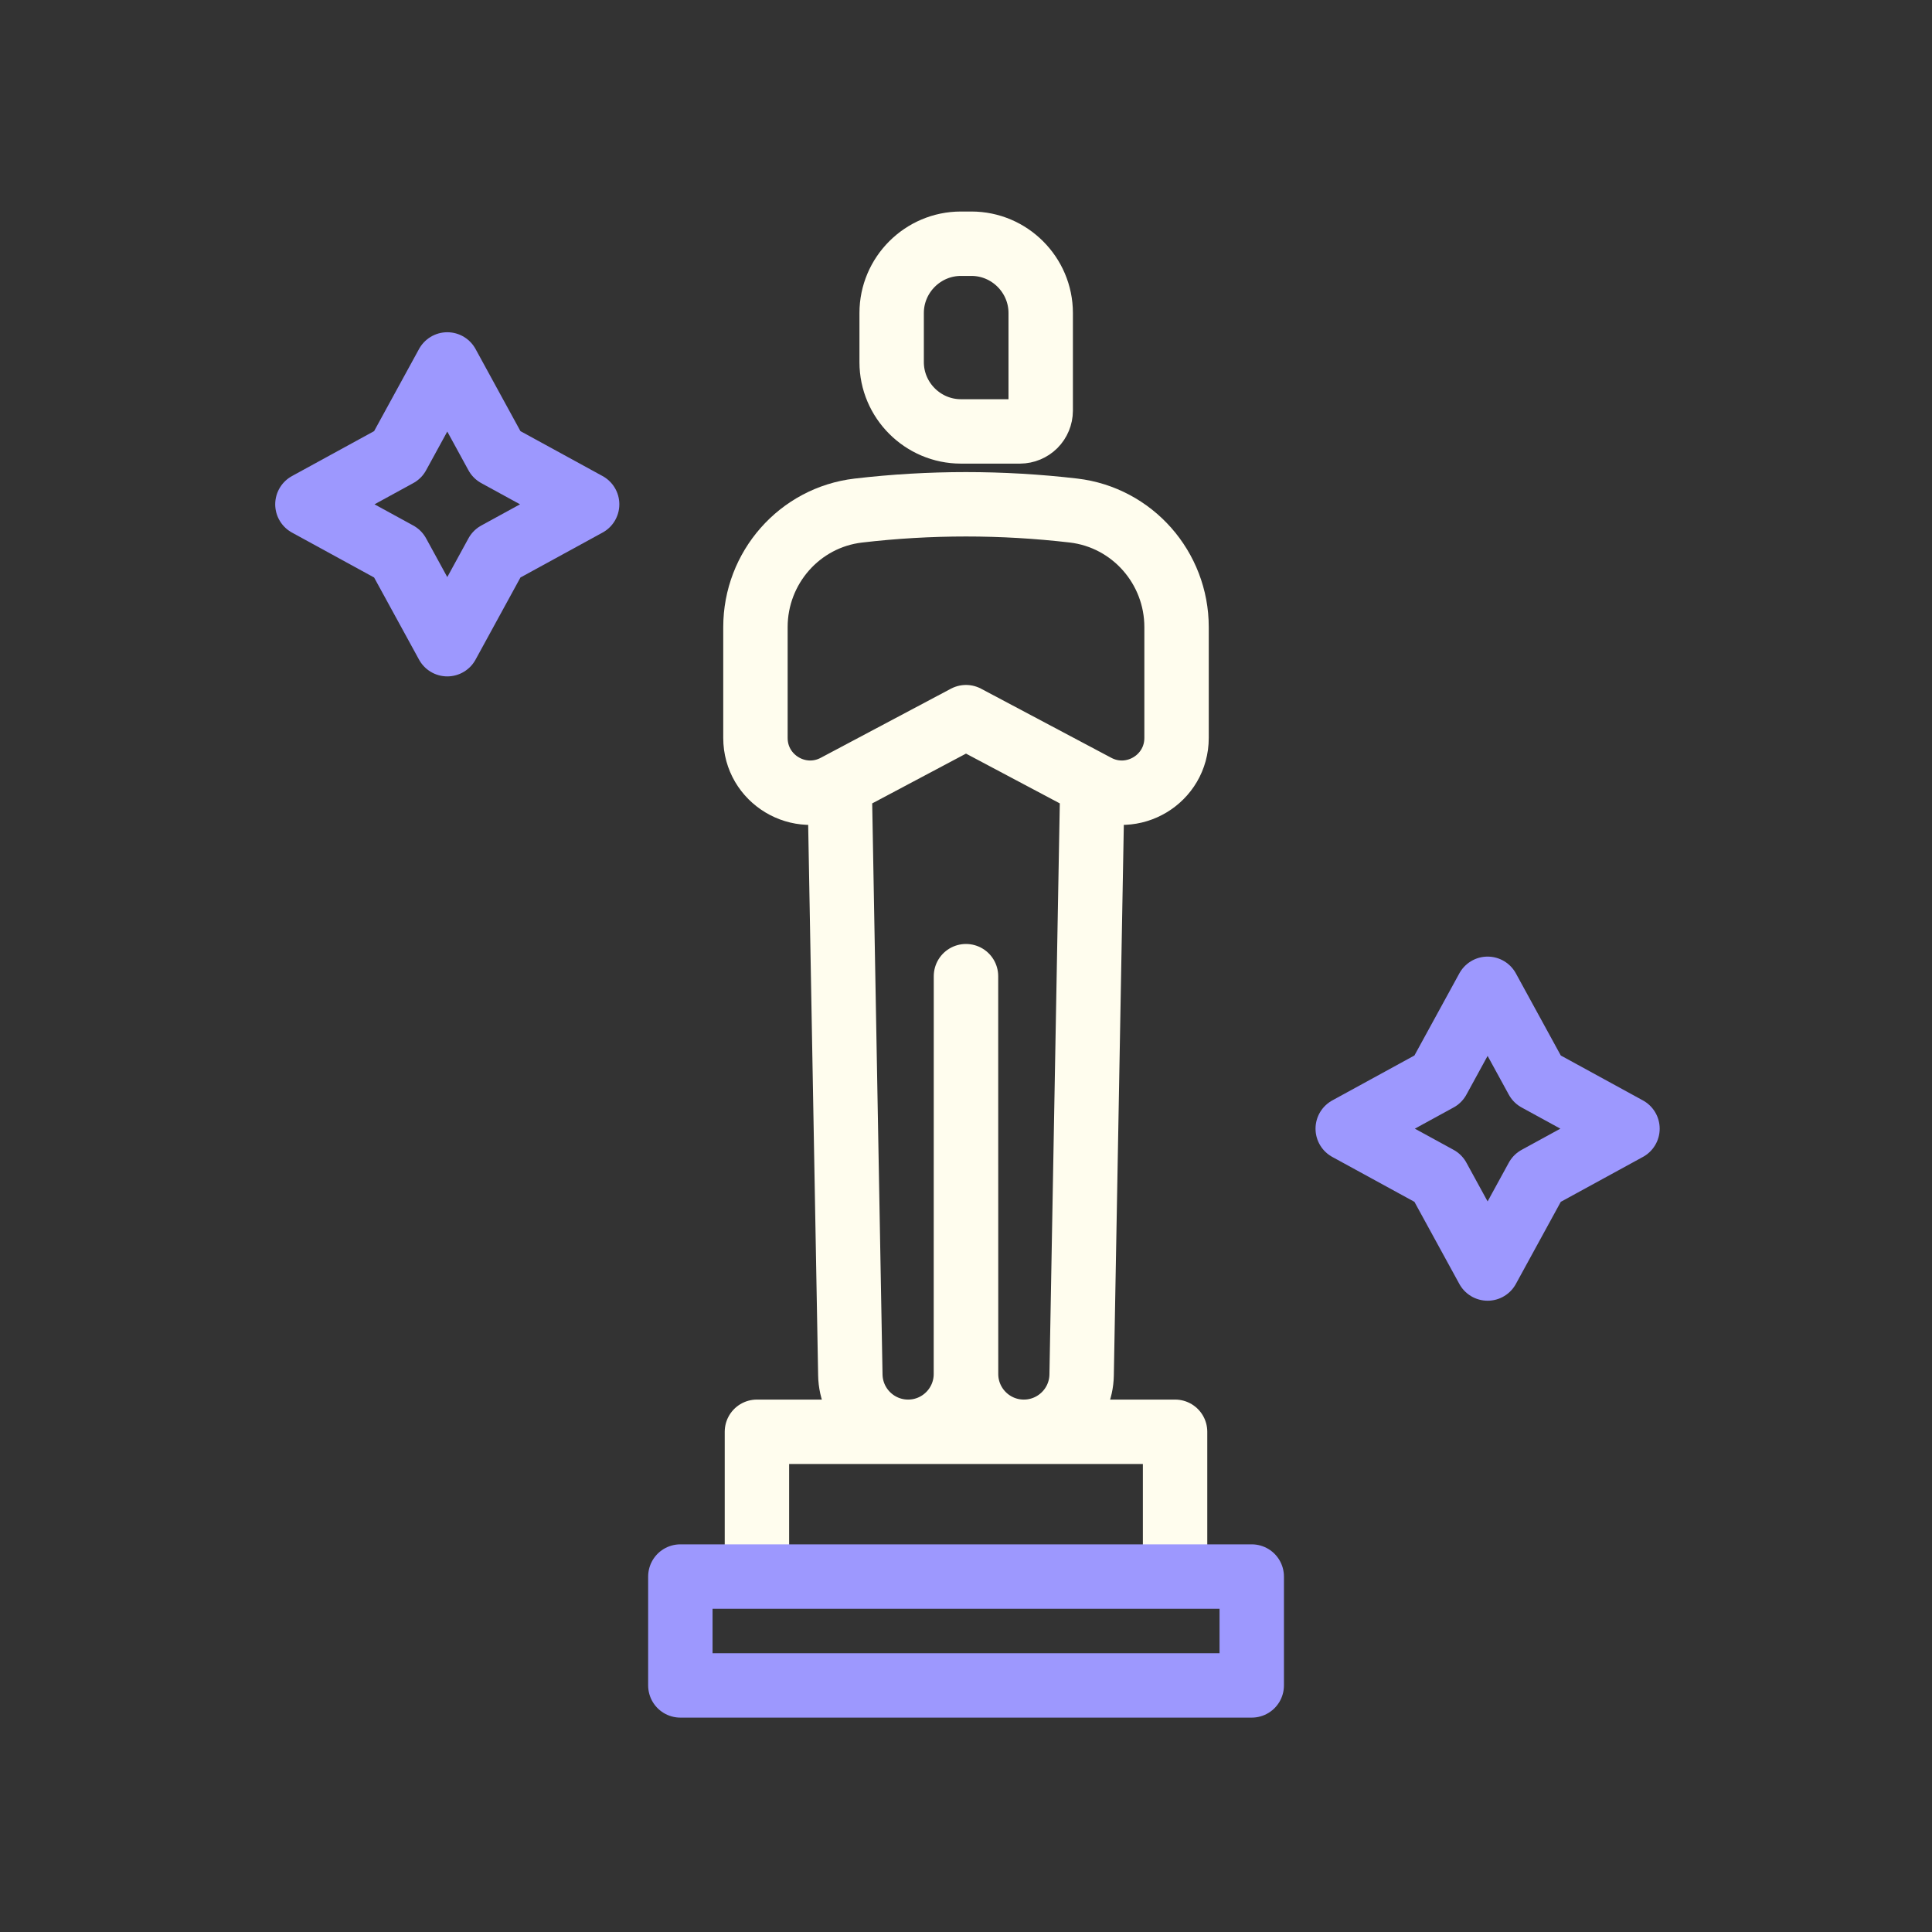
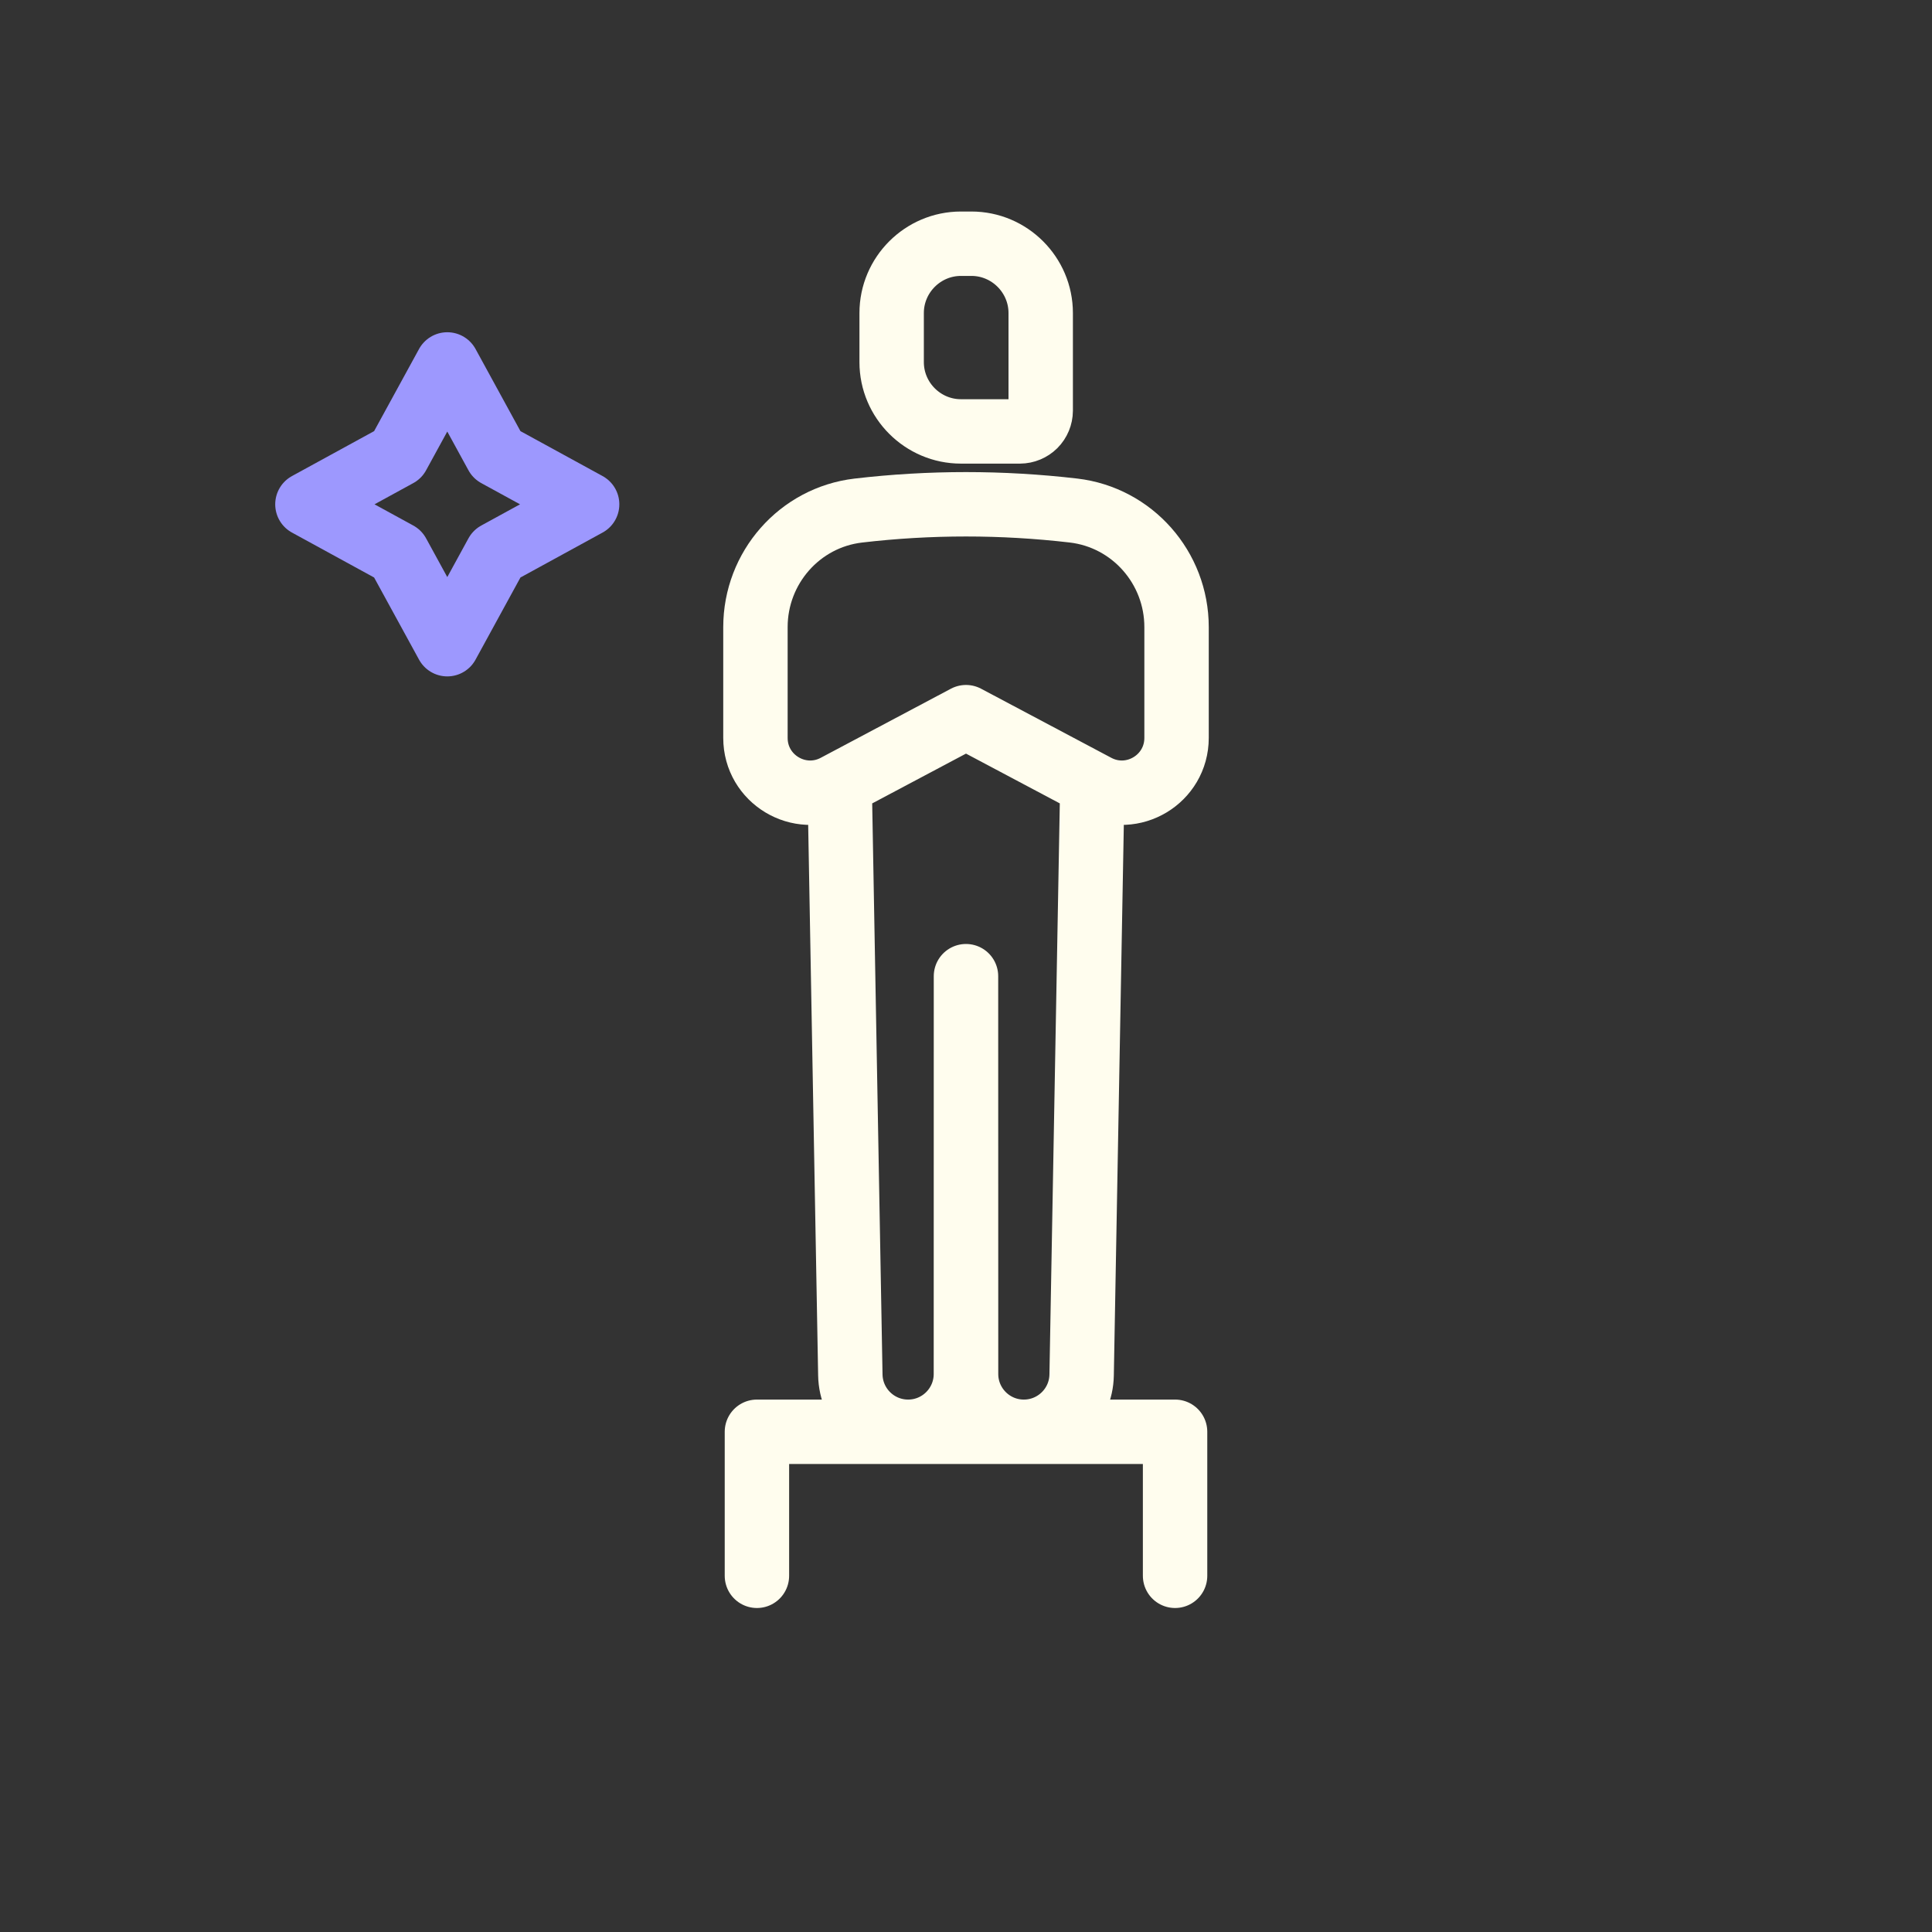
<svg xmlns="http://www.w3.org/2000/svg" width="60" height="60" viewBox="0 0 60 60" fill="none">
  <rect x="0" y="0" width="60" height="60" fill="#333333" stroke="none" />
-   <path d="M47.735 33.516L50.543 35.052L47.735 36.587L46.199 39.395L44.663 36.587L41.855 35.052L44.663 33.516L46.199 30.708L47.735 33.516Z" stroke="#9D98FE" stroke-width="2" stroke-linecap="round" stroke-linejoin="round" />
  <path d="M15.426 14.126L18.234 15.662L15.426 17.198L13.891 20.006L12.355 17.198L9.547 15.662L12.355 14.126L13.891 11.318L15.426 14.126Z" stroke="#9D98FE" stroke-width="2" stroke-linecap="round" stroke-linejoin="round" />
  <path d="M29.999 30.316L29.997 42.67C29.997 43.661 29.193 44.465 28.203 44.465C27.224 44.465 26.426 43.681 26.408 42.703L26.076 24.355M30 30.316L30.002 42.67C30.002 43.661 30.805 44.465 31.796 44.465C32.775 44.465 33.573 43.681 33.591 42.703L33.924 24.355M23.507 48.938V44.465H36.493V48.938M29.842 13.398H31.677C31.847 13.397 32.01 13.329 32.131 13.209C32.251 13.088 32.319 12.925 32.32 12.755V9.721C32.32 8.537 31.352 7.569 30.169 7.569H29.842C28.659 7.569 27.691 8.537 27.691 9.721V11.247C27.691 12.43 28.659 13.398 29.842 13.398ZM30 22.272L25.957 24.418C24.825 25.018 23.461 24.198 23.461 22.917V19.474C23.461 17.635 24.829 16.07 26.656 15.856C27.766 15.726 28.883 15.661 30 15.661C31.114 15.661 32.227 15.726 33.338 15.855C35.166 16.069 36.539 17.632 36.539 19.474V22.916C36.539 24.198 35.175 25.018 34.044 24.418L30 22.272Z" stroke="#FFFDEE" stroke-width="2" stroke-linecap="round" stroke-linejoin="round" />
-   <path d="M38.874 52.342H21.129V48.961H38.874V52.342Z" stroke="#9D98FE" stroke-width="2" stroke-linecap="round" stroke-linejoin="round" />
</svg>